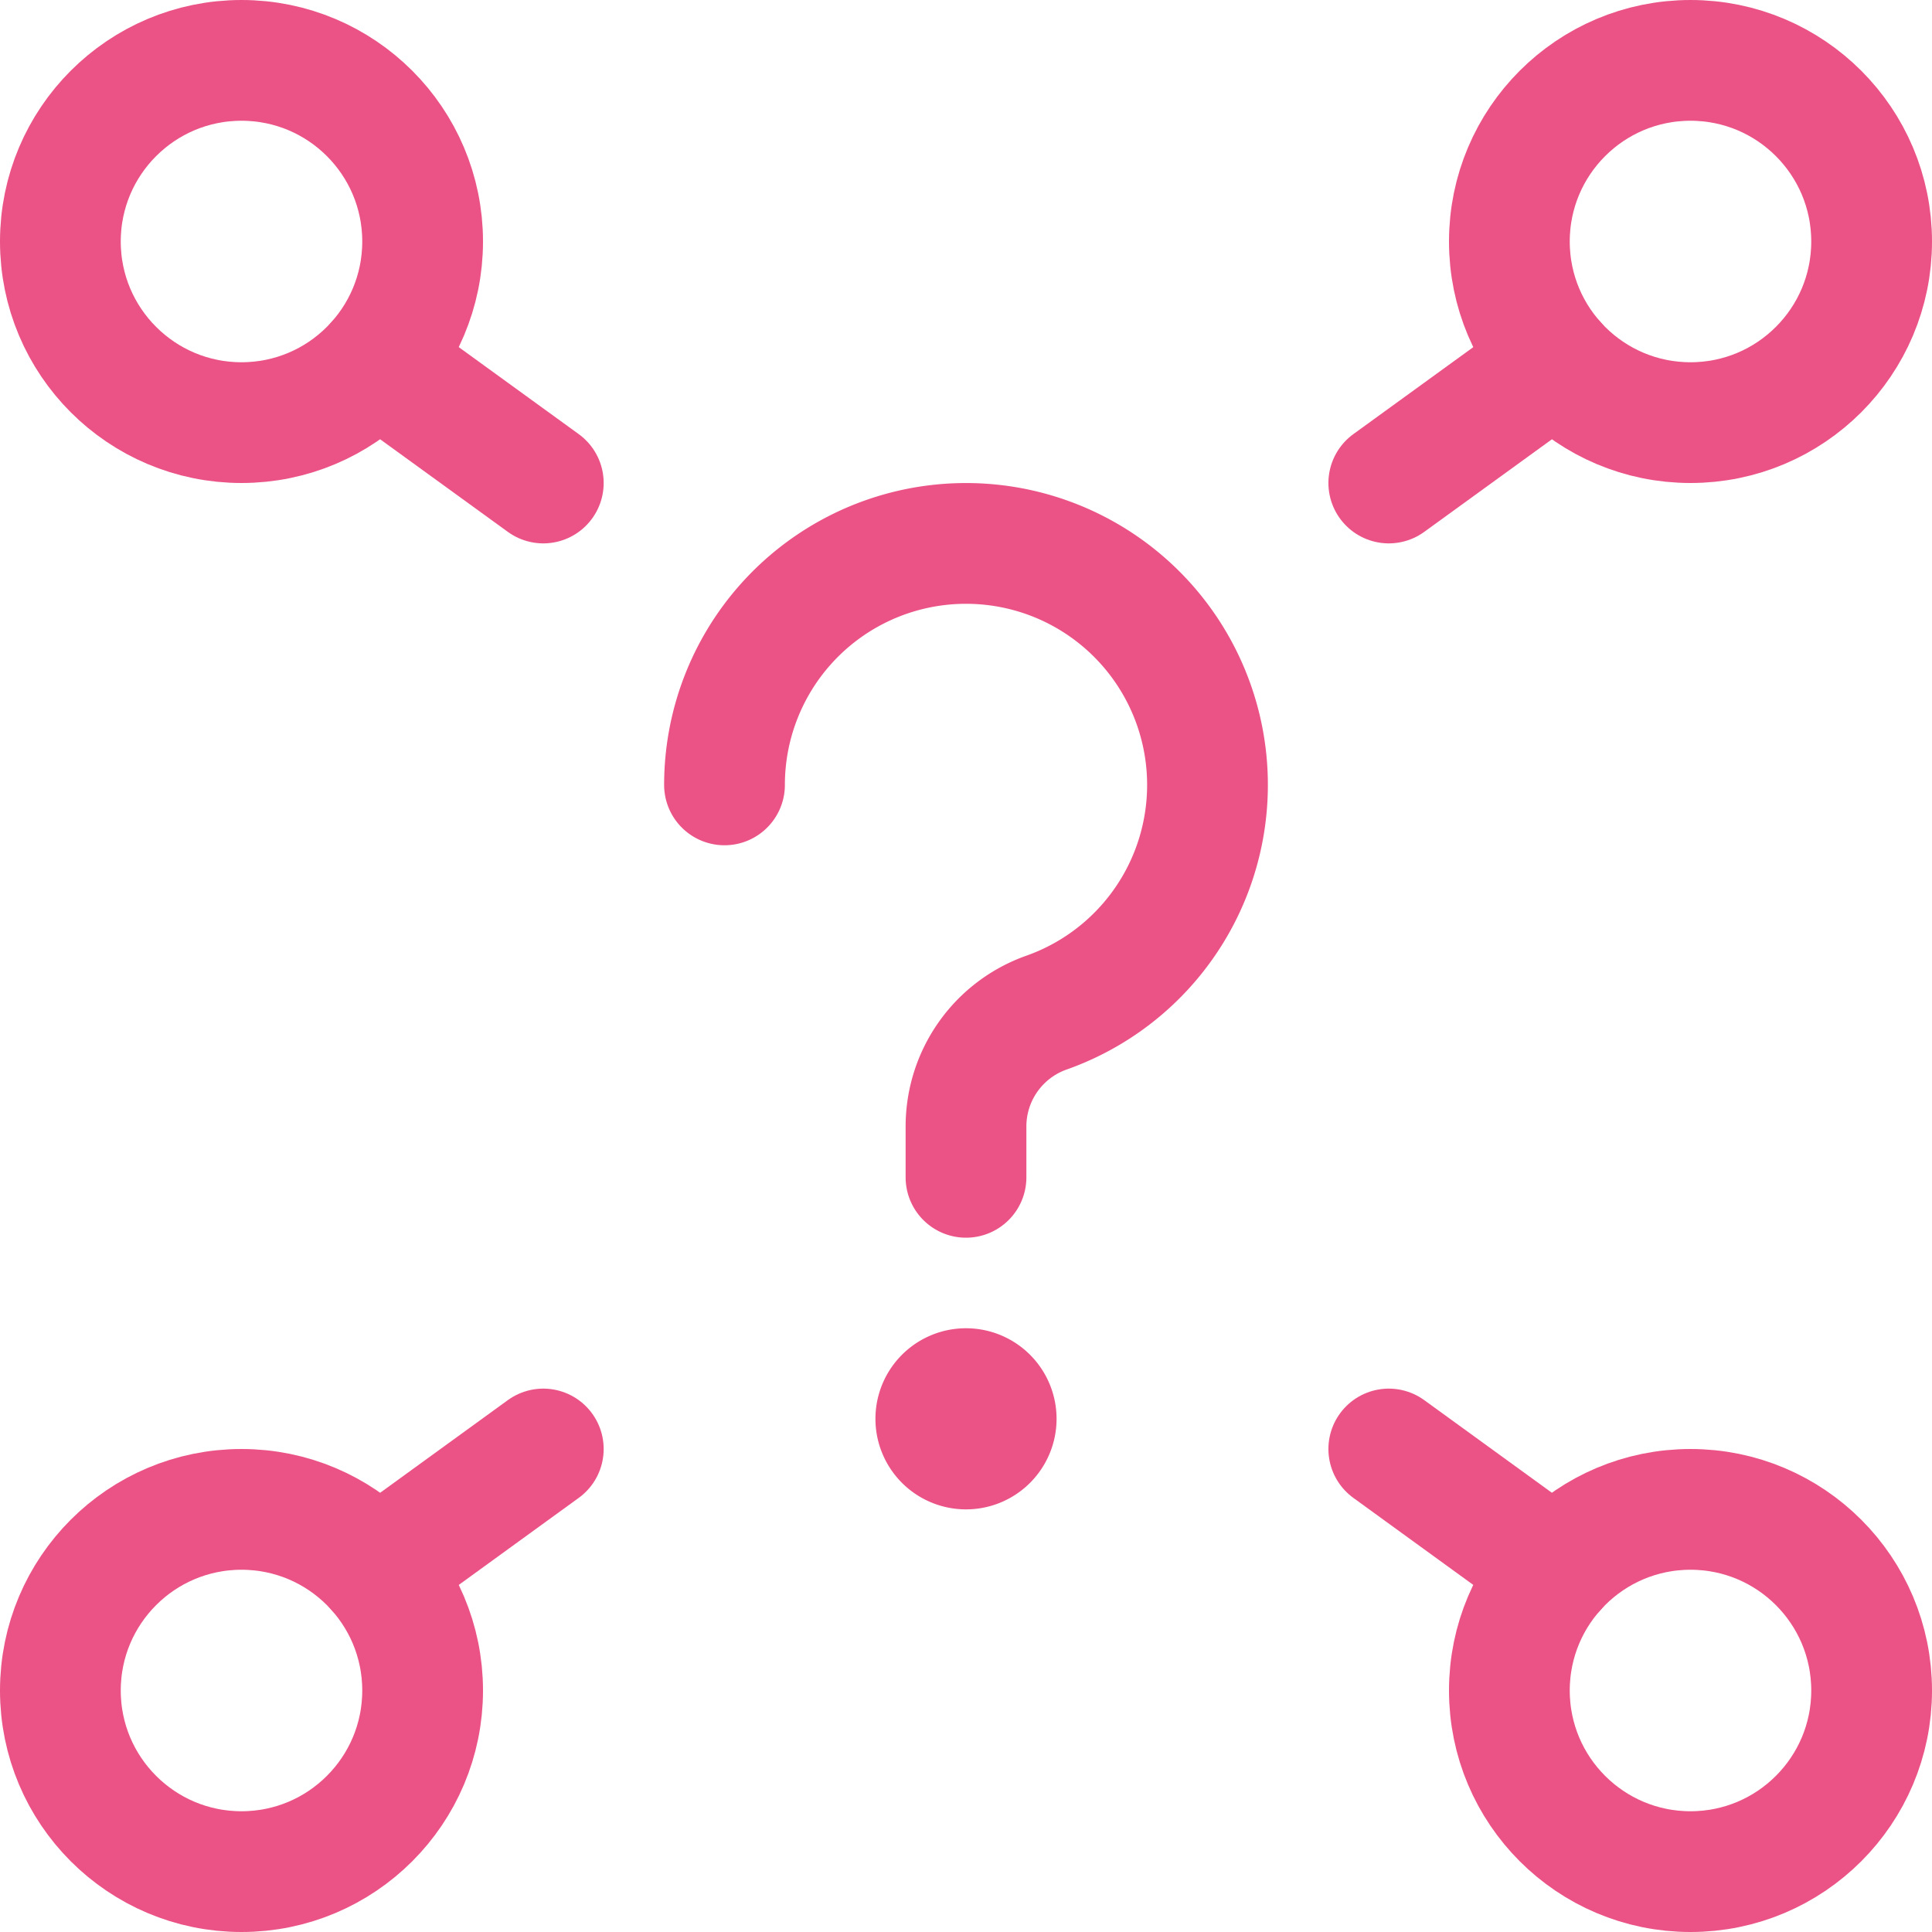
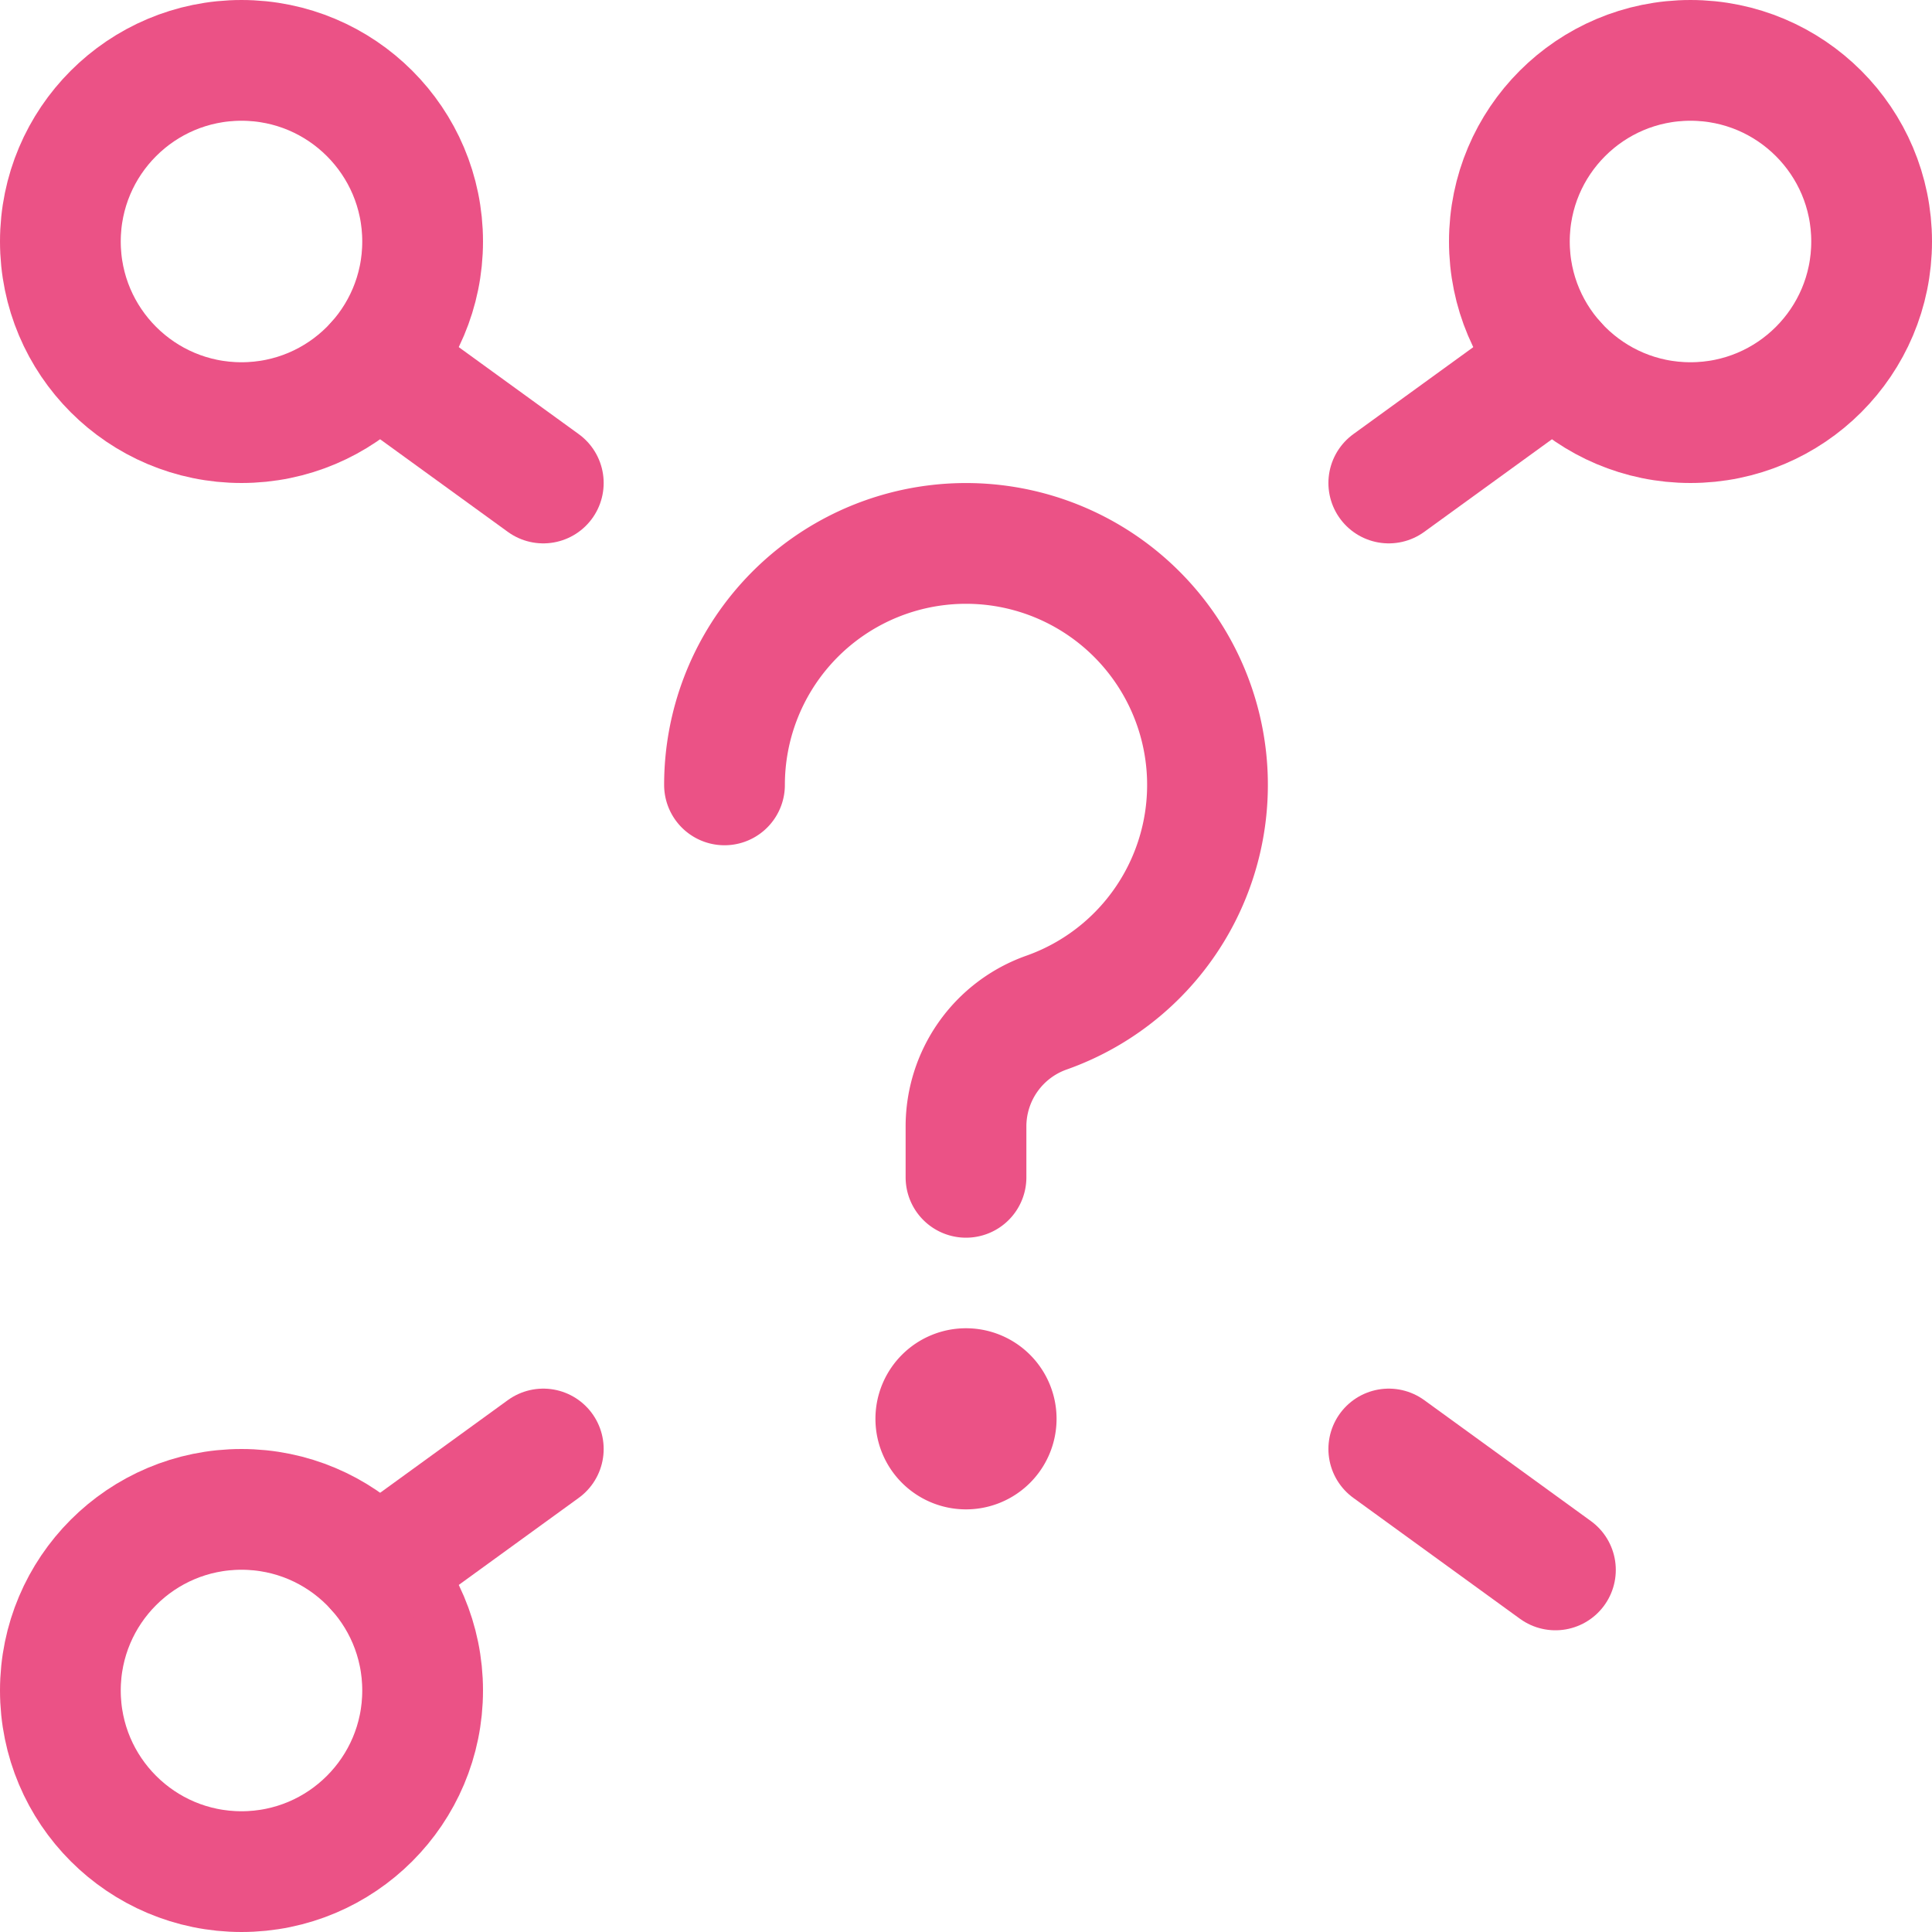
<svg xmlns="http://www.w3.org/2000/svg" viewBox="0 0 24 24">
  <defs>
    <style>.a{fill:none;stroke:#EB5286;stroke-linecap:round;stroke-linejoin:round;stroke-width:1.5px;}</style>
  </defs>
  <title>help-question-network</title>
  <circle class="a" cx="3" cy="21" r="2.25" />
  <line class="a" x1="4.679" y1="19.502" x2="6.749" y2="18" />
  <circle class="a" cx="3" cy="3" r="2.25" />
  <line class="a" x1="4.679" y1="4.499" x2="6.749" y2="6" />
-   <circle class="a" cx="21" cy="21" r="2.25" />
  <line class="a" x1="19.322" y1="19.502" x2="17.252" y2="18" />
  <circle class="a" cx="21" cy="3" r="2.25" />
  <line class="a" x1="19.322" y1="4.499" x2="17.252" y2="6" />
  <path class="a" d="M12,17.25a.375.375,0,1,1-.375.375A.375.375,0,0,1,12,17.25" />
  <path class="a" d="M9,9.75a3,3,0,1,1,4,2.829,1.5,1.5,0,0,0-1,1.415v.631" />
</svg>